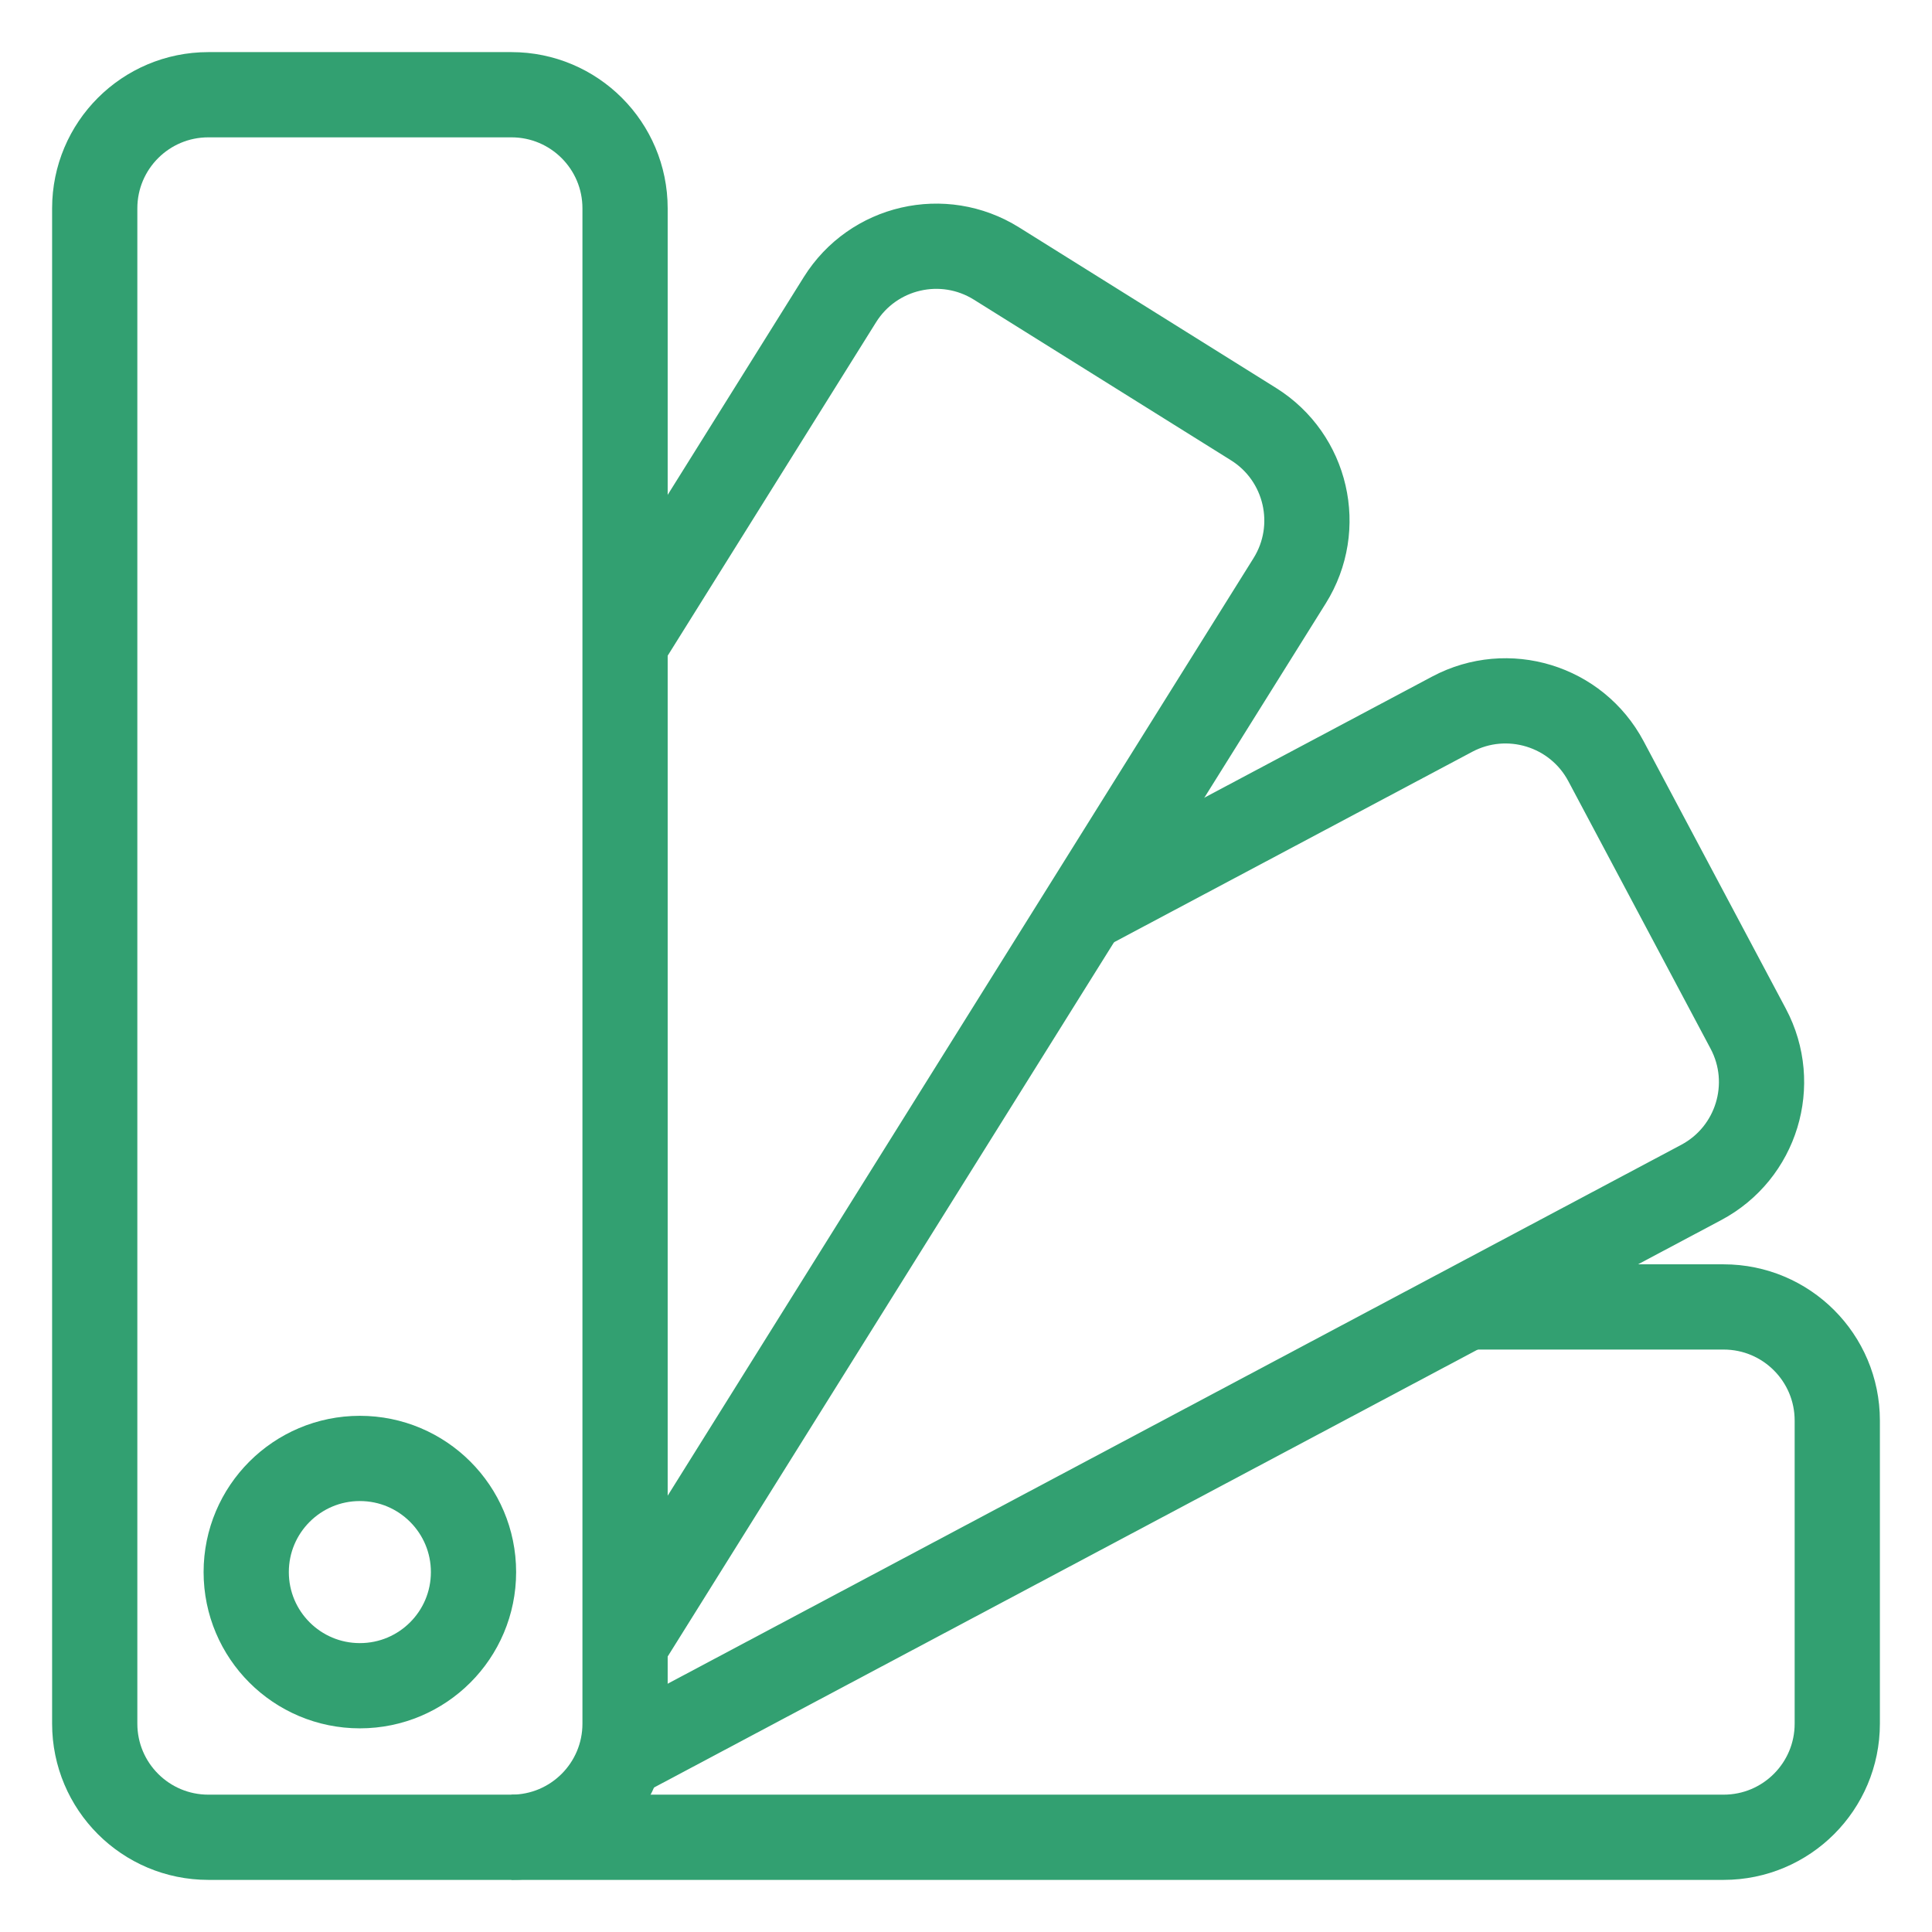
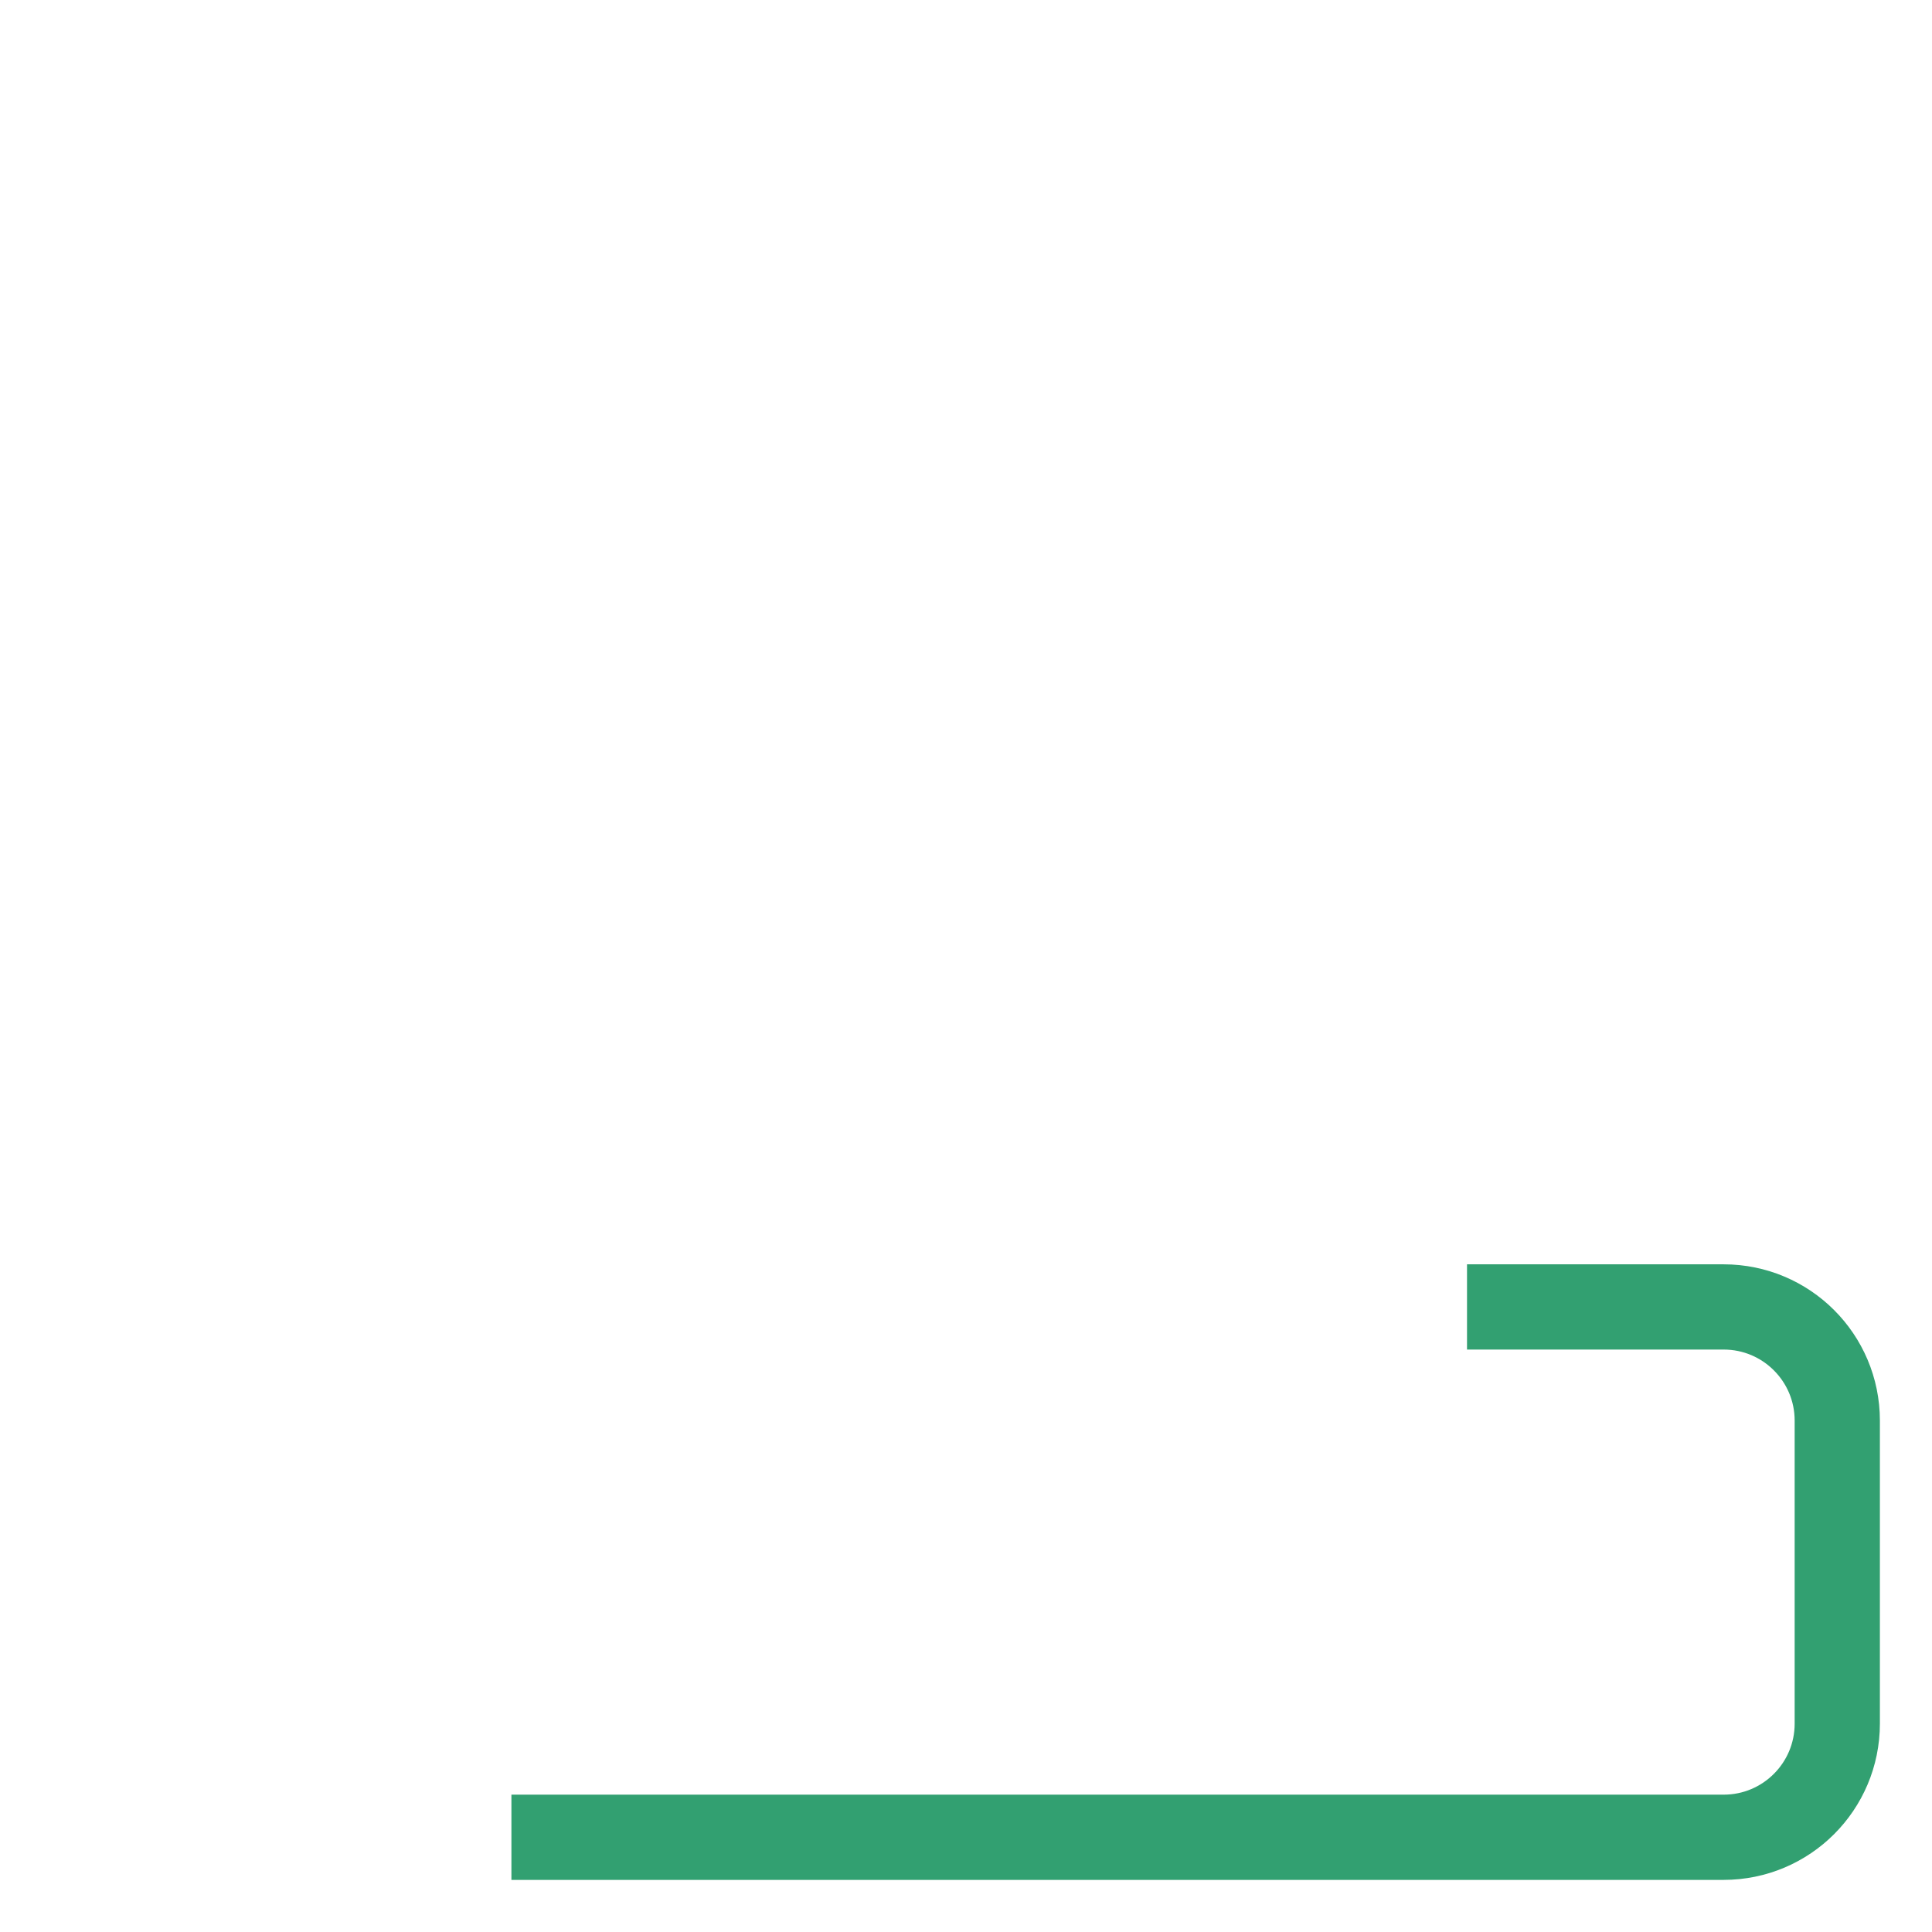
<svg xmlns="http://www.w3.org/2000/svg" width="34" height="34" viewBox="0 0 34 34" fill="none">
  <path d="M25.817 23H30.333C31.438 23 32.333 23.895 32.333 25V30.333C32.333 31.438 31.438 32.333 30.333 32.333H9" stroke="#32A071" stroke-width="1.5" stroke-linejoin="round" />
-   <path d="M19.075 16.014L25.557 12.568C26.532 12.05 27.743 12.42 28.262 13.395L30.766 18.104C31.284 19.079 30.914 20.29 29.939 20.809L10.911 30.926" stroke="#32A071" stroke-width="1.5" stroke-linejoin="round" />
-   <path d="M11 11.324L14.781 5.274C15.366 4.337 16.6 4.052 17.537 4.638L22.06 7.464C22.996 8.049 23.281 9.283 22.696 10.22L11 28.937" stroke="#32A071" stroke-width="1.5" stroke-linejoin="round" />
-   <path d="M6.333 29.666C7.438 29.666 8.333 28.771 8.333 27.666C8.333 26.562 7.438 25.666 6.333 25.666C5.228 25.666 4.333 26.562 4.333 27.666C4.333 28.771 5.228 29.666 6.333 29.666Z" stroke="#32A071" stroke-width="1.5" stroke-linecap="round" stroke-linejoin="round" />
-   <path d="M9 1.667H3.667C2.562 1.667 1.667 2.562 1.667 3.667V30.333C1.667 31.438 2.562 32.333 3.667 32.333H9C10.105 32.333 11 31.438 11 30.333V3.667C11 2.562 10.105 1.667 9 1.667Z" stroke="#32A071" stroke-width="1.5" stroke-linecap="round" stroke-linejoin="round" />
</svg>